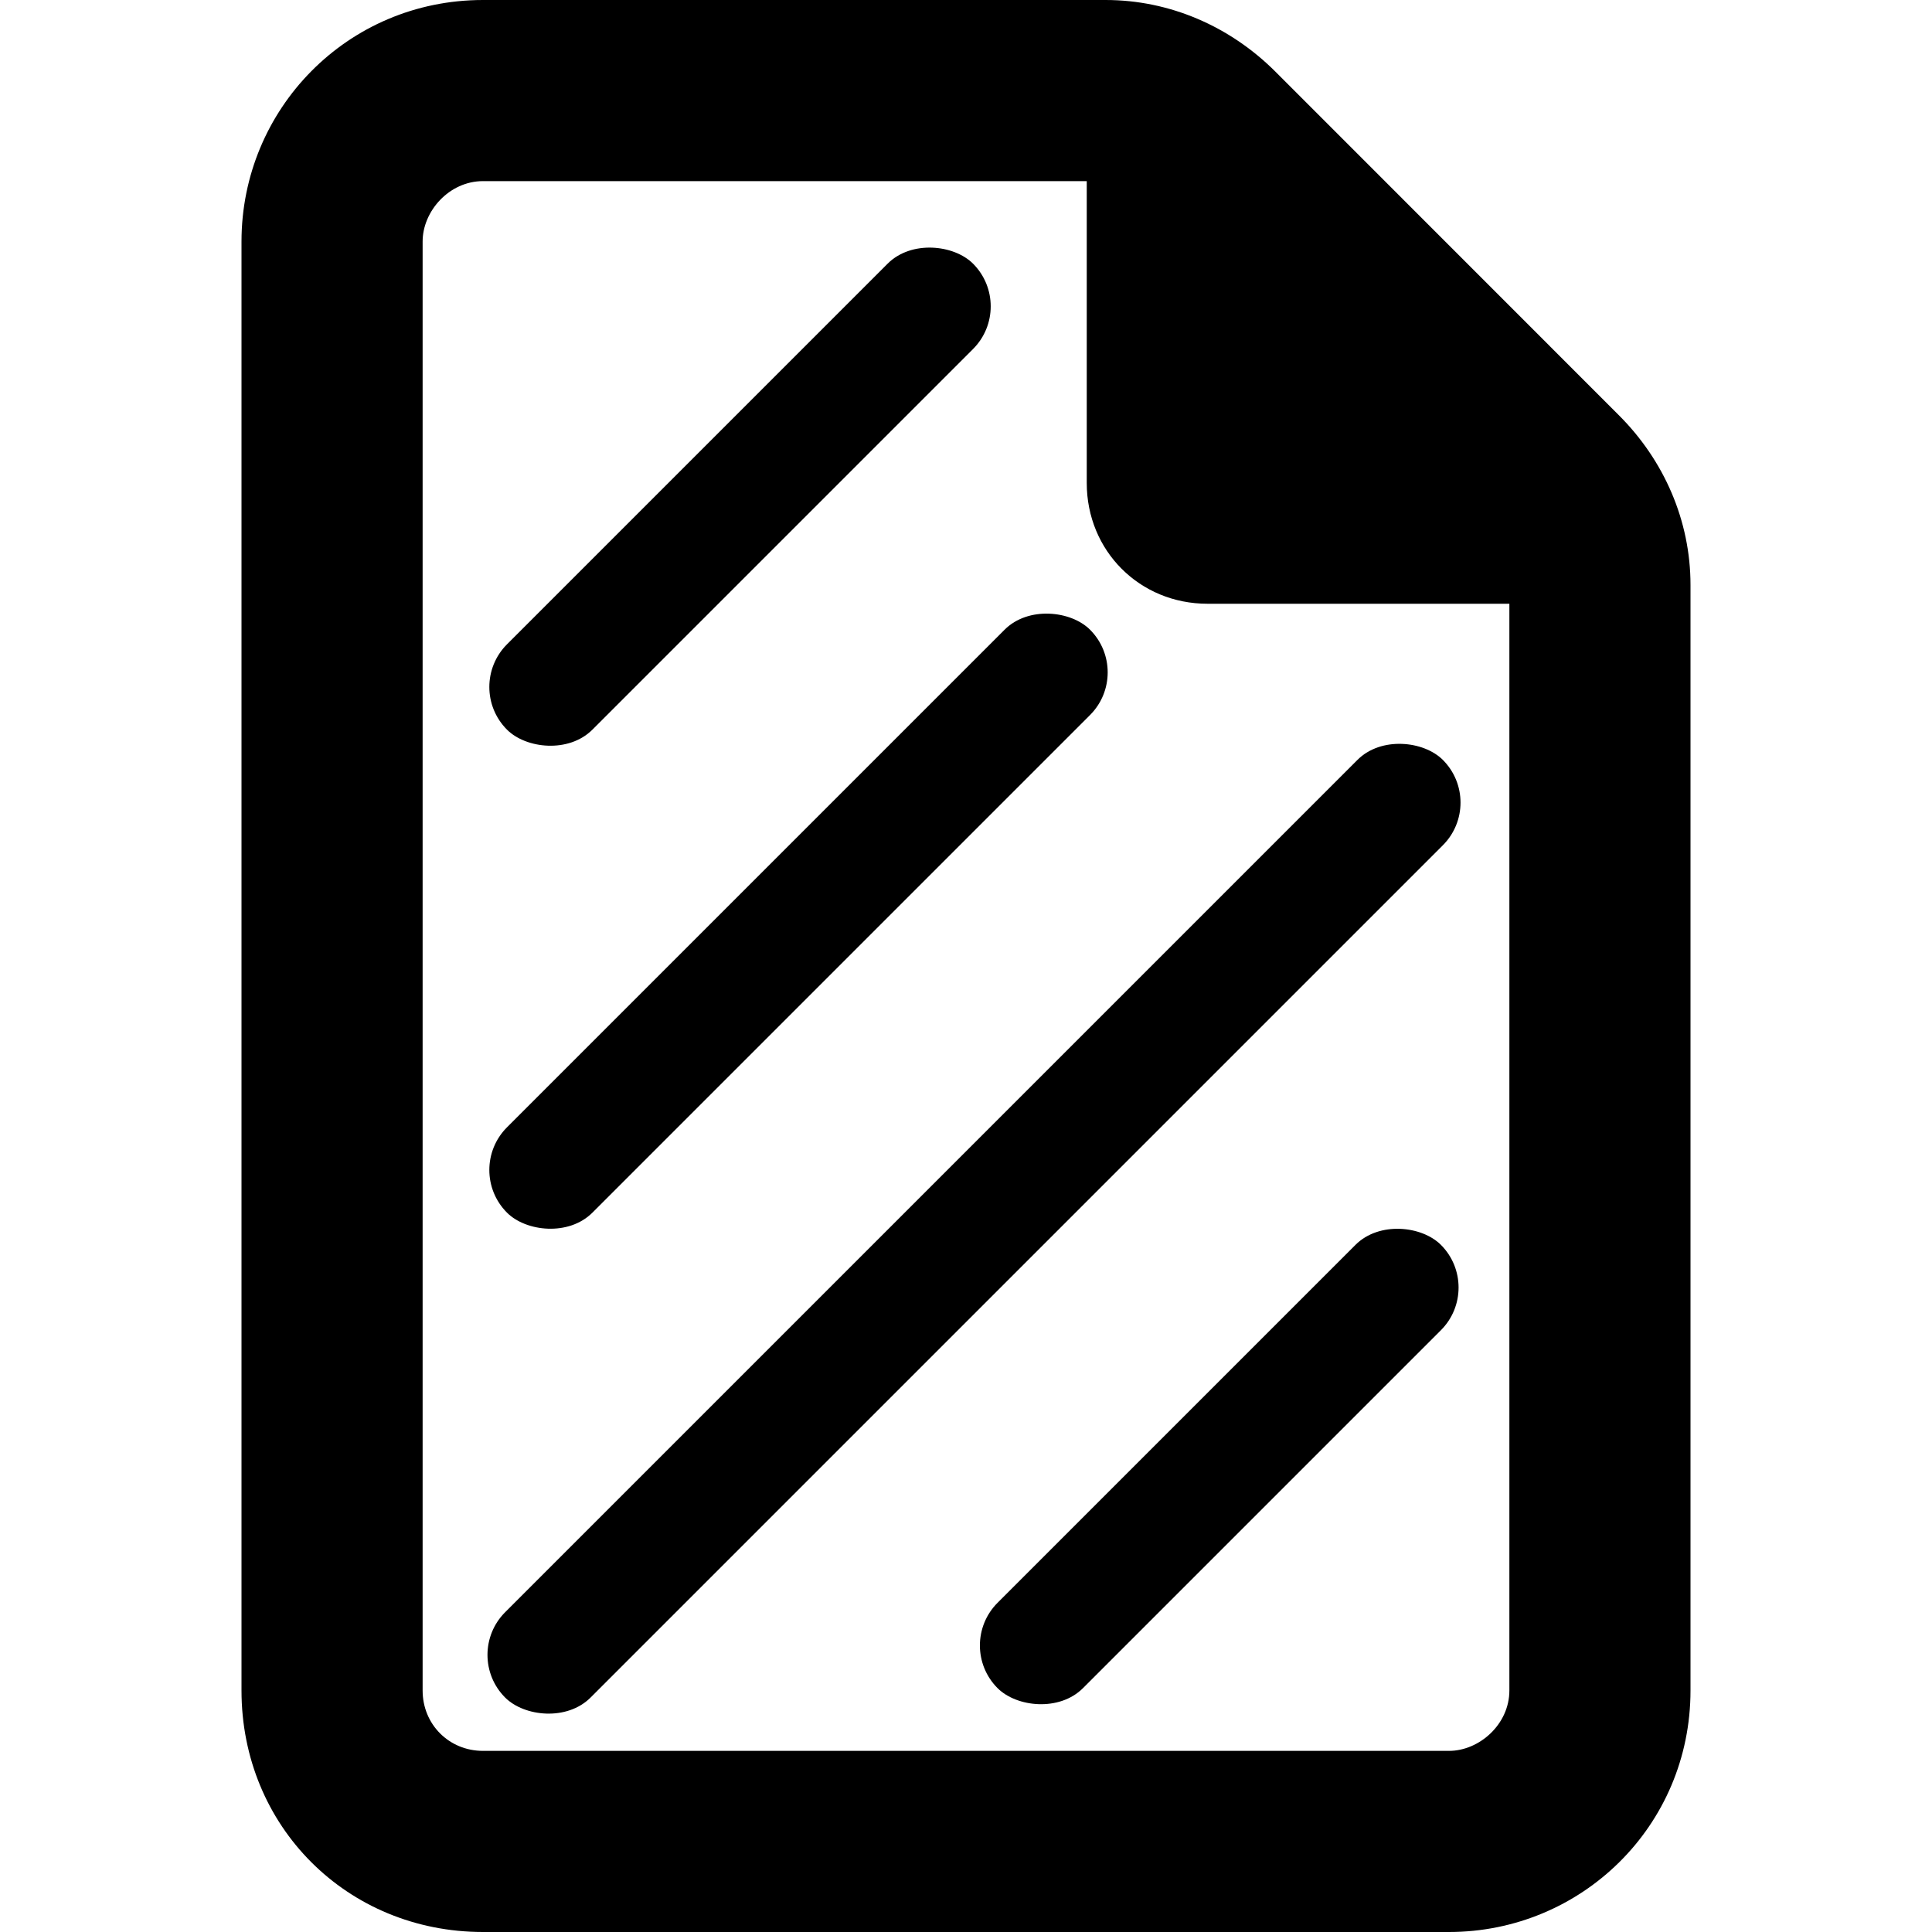
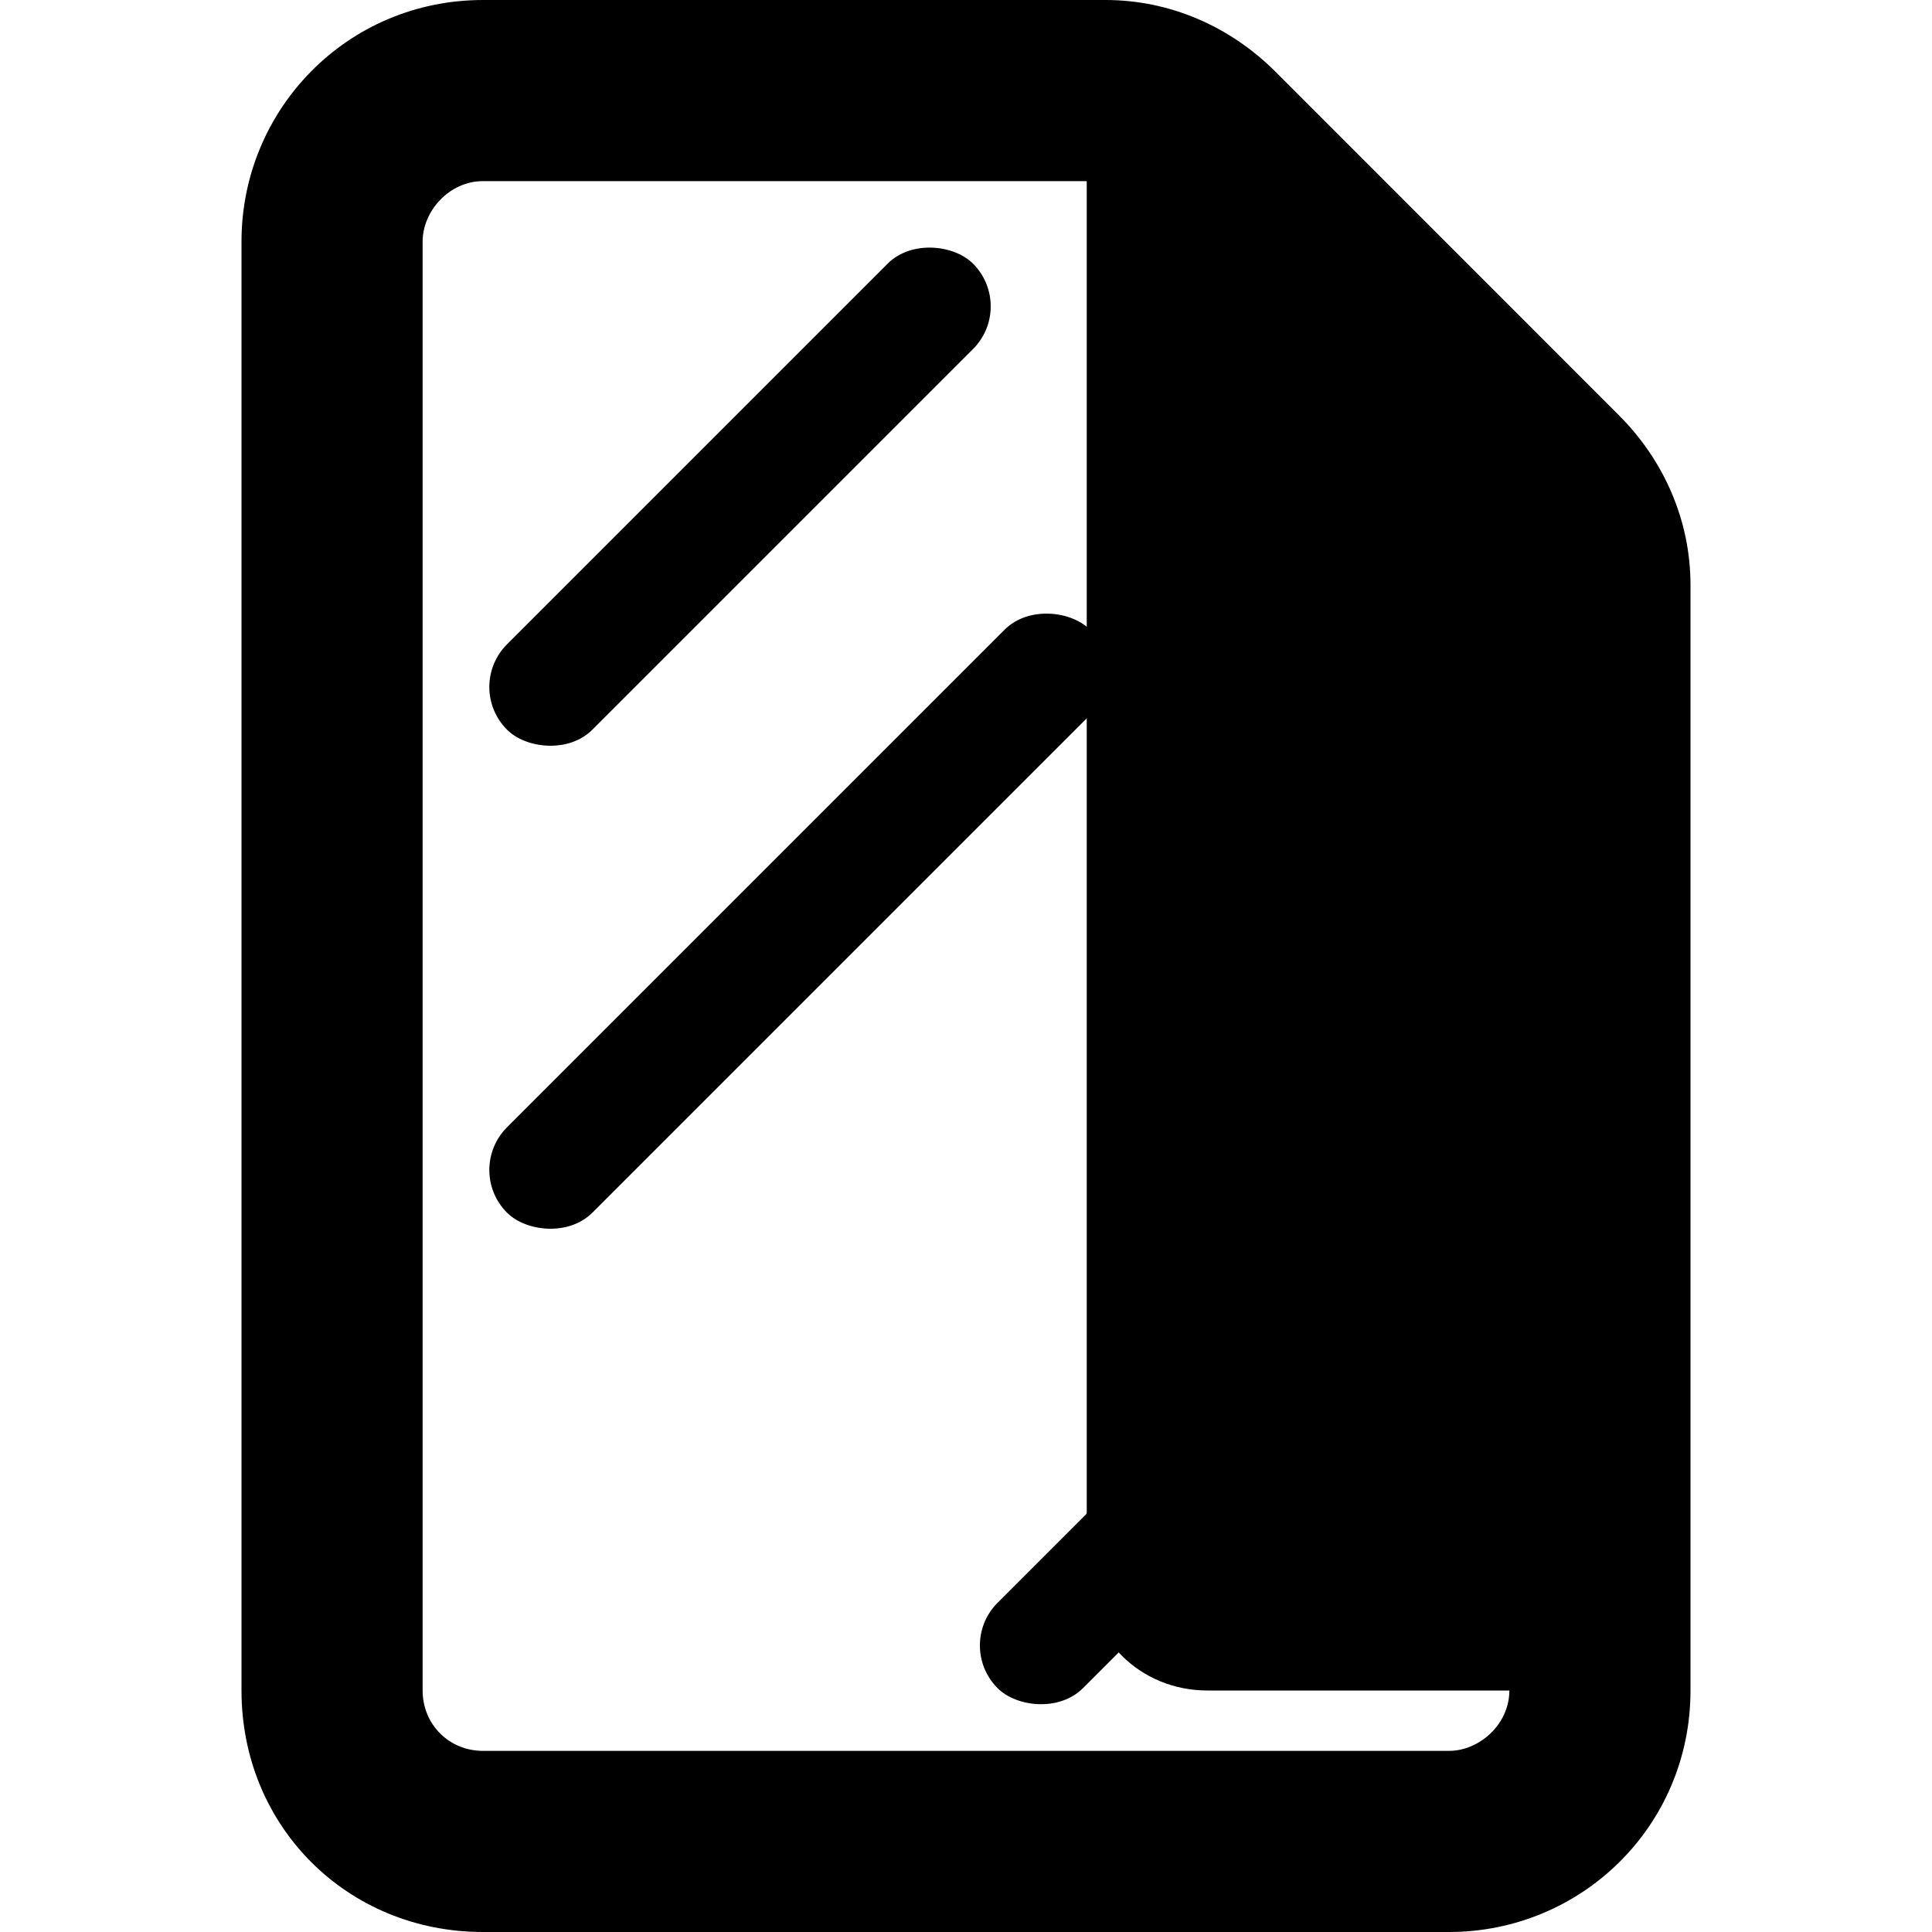
<svg xmlns="http://www.w3.org/2000/svg" id="icon-draft" viewBox="0 0 16 16">
-   <path d="M2 2c0-1.094.875-2 2-2h5.156c.532 0 1.032.219 1.407.594l2.843 2.844c.375.374.594.874.594 1.406V14c0 1.125-.906 2-2 2H4c-1.125 0-2-.875-2-2V2Zm10.5 12V5H10c-.562 0-1-.438-1-1V1.5H4c-.281 0-.5.25-.5.5v12c0 .281.219.5.5.5h8c.25 0 .5-.219.5-.5Z" />
+   <path d="M2 2c0-1.094.875-2 2-2h5.156c.532 0 1.032.219 1.407.594l2.843 2.844c.375.374.594.874.594 1.406V14c0 1.125-.906 2-2 2H4c-1.125 0-2-.875-2-2V2Zm10.5 12H10c-.562 0-1-.438-1-1V1.5H4c-.281 0-.5.25-.5.5v12c0 .281.219.5.5.5h8c.25 0 .5-.219.5-.5Z" />
  <rect width="5.458" height="1" x="3.846" y="5.689" rx=".5" transform="rotate(-45 3.846 5.69)" />
  <rect width="6.828" height="1" x="3.846" y="9.689" rx=".5" transform="rotate(-45 3.846 9.69)" />
-   <rect width="10.982" height="1" x="3.83" y="13.705" rx=".5" transform="rotate(-45 3.83 13.705)" />
  <rect width="5.192" height="1" x="7.908" y="13.627" rx=".5" transform="rotate(-45 7.908 13.627)" />
</svg>